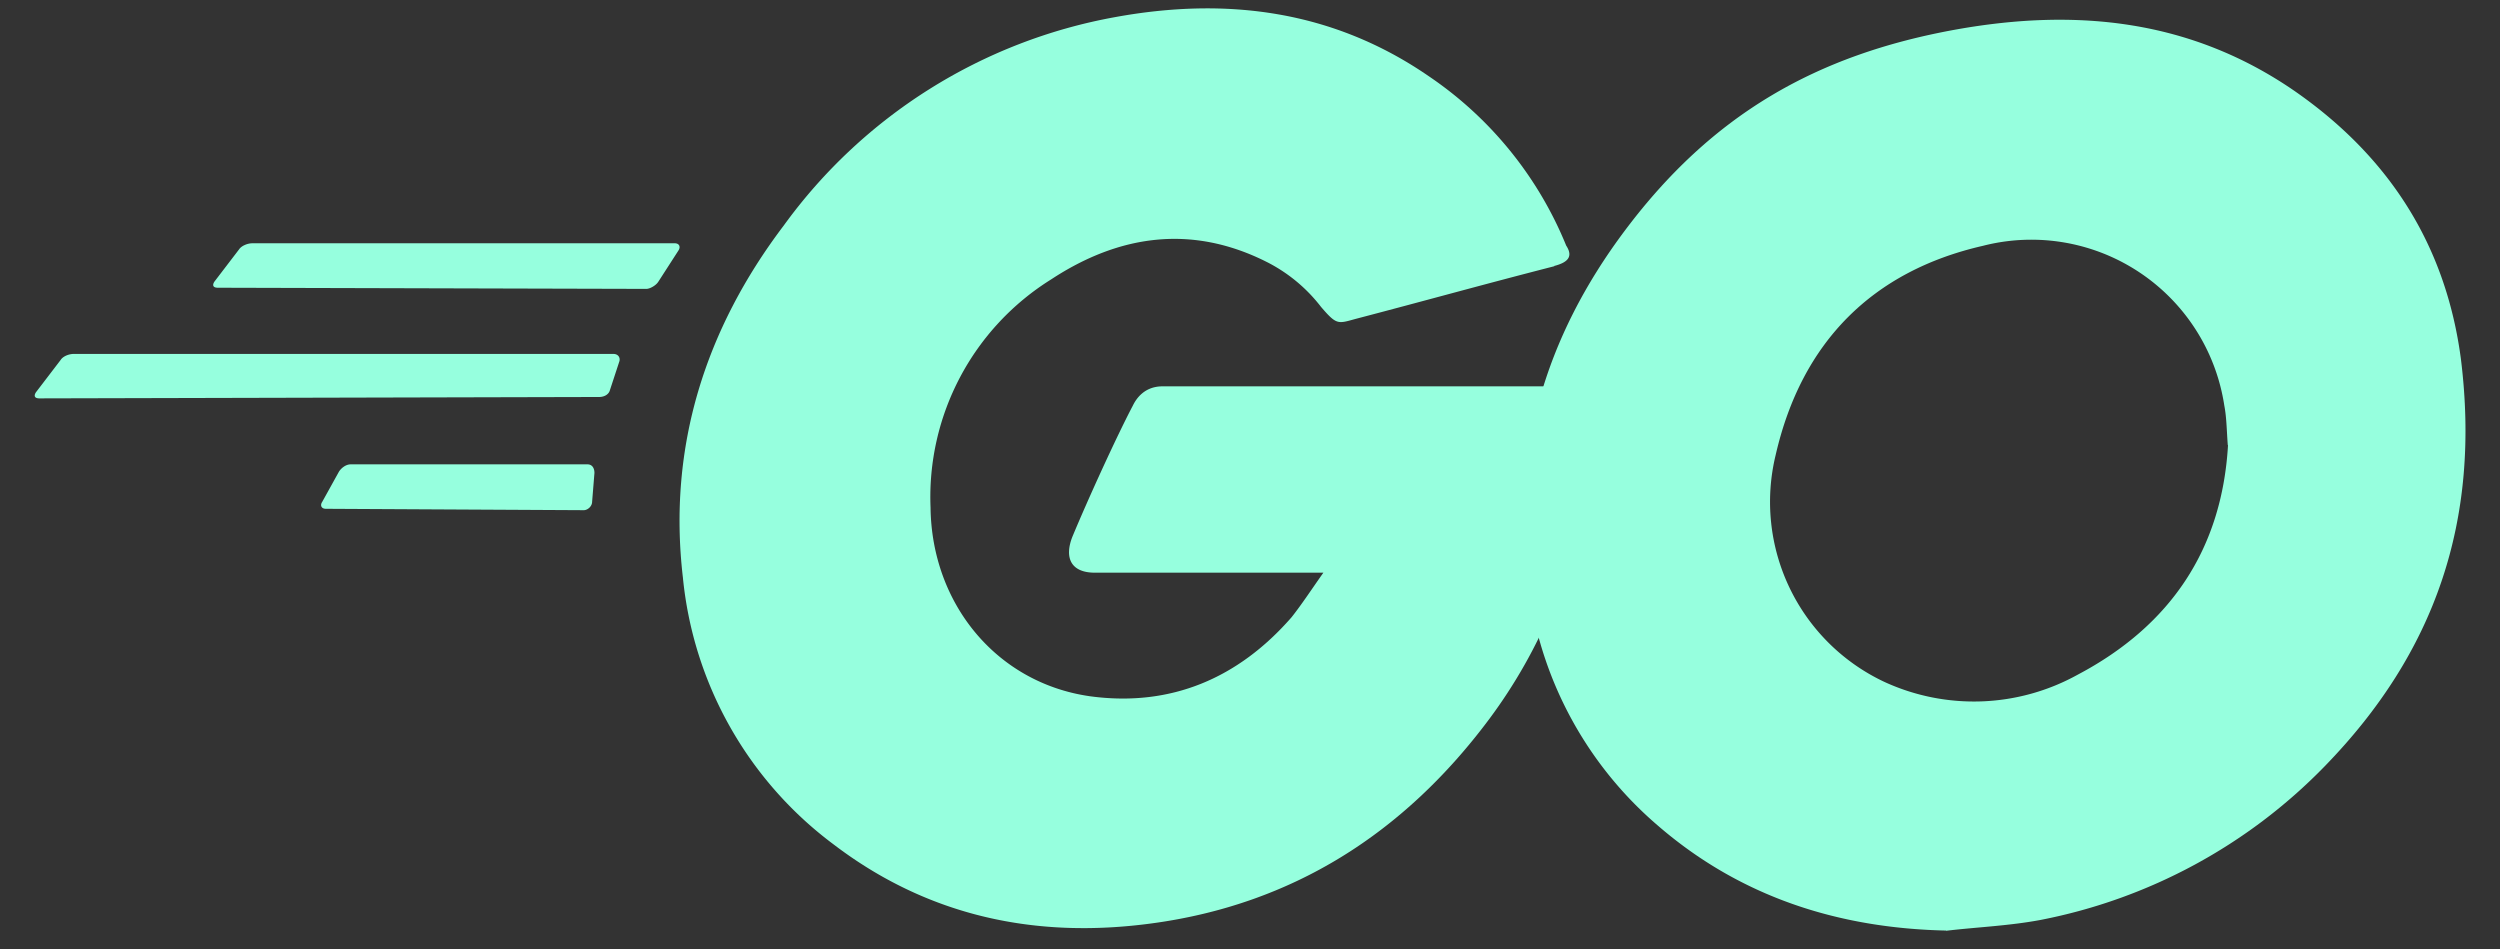
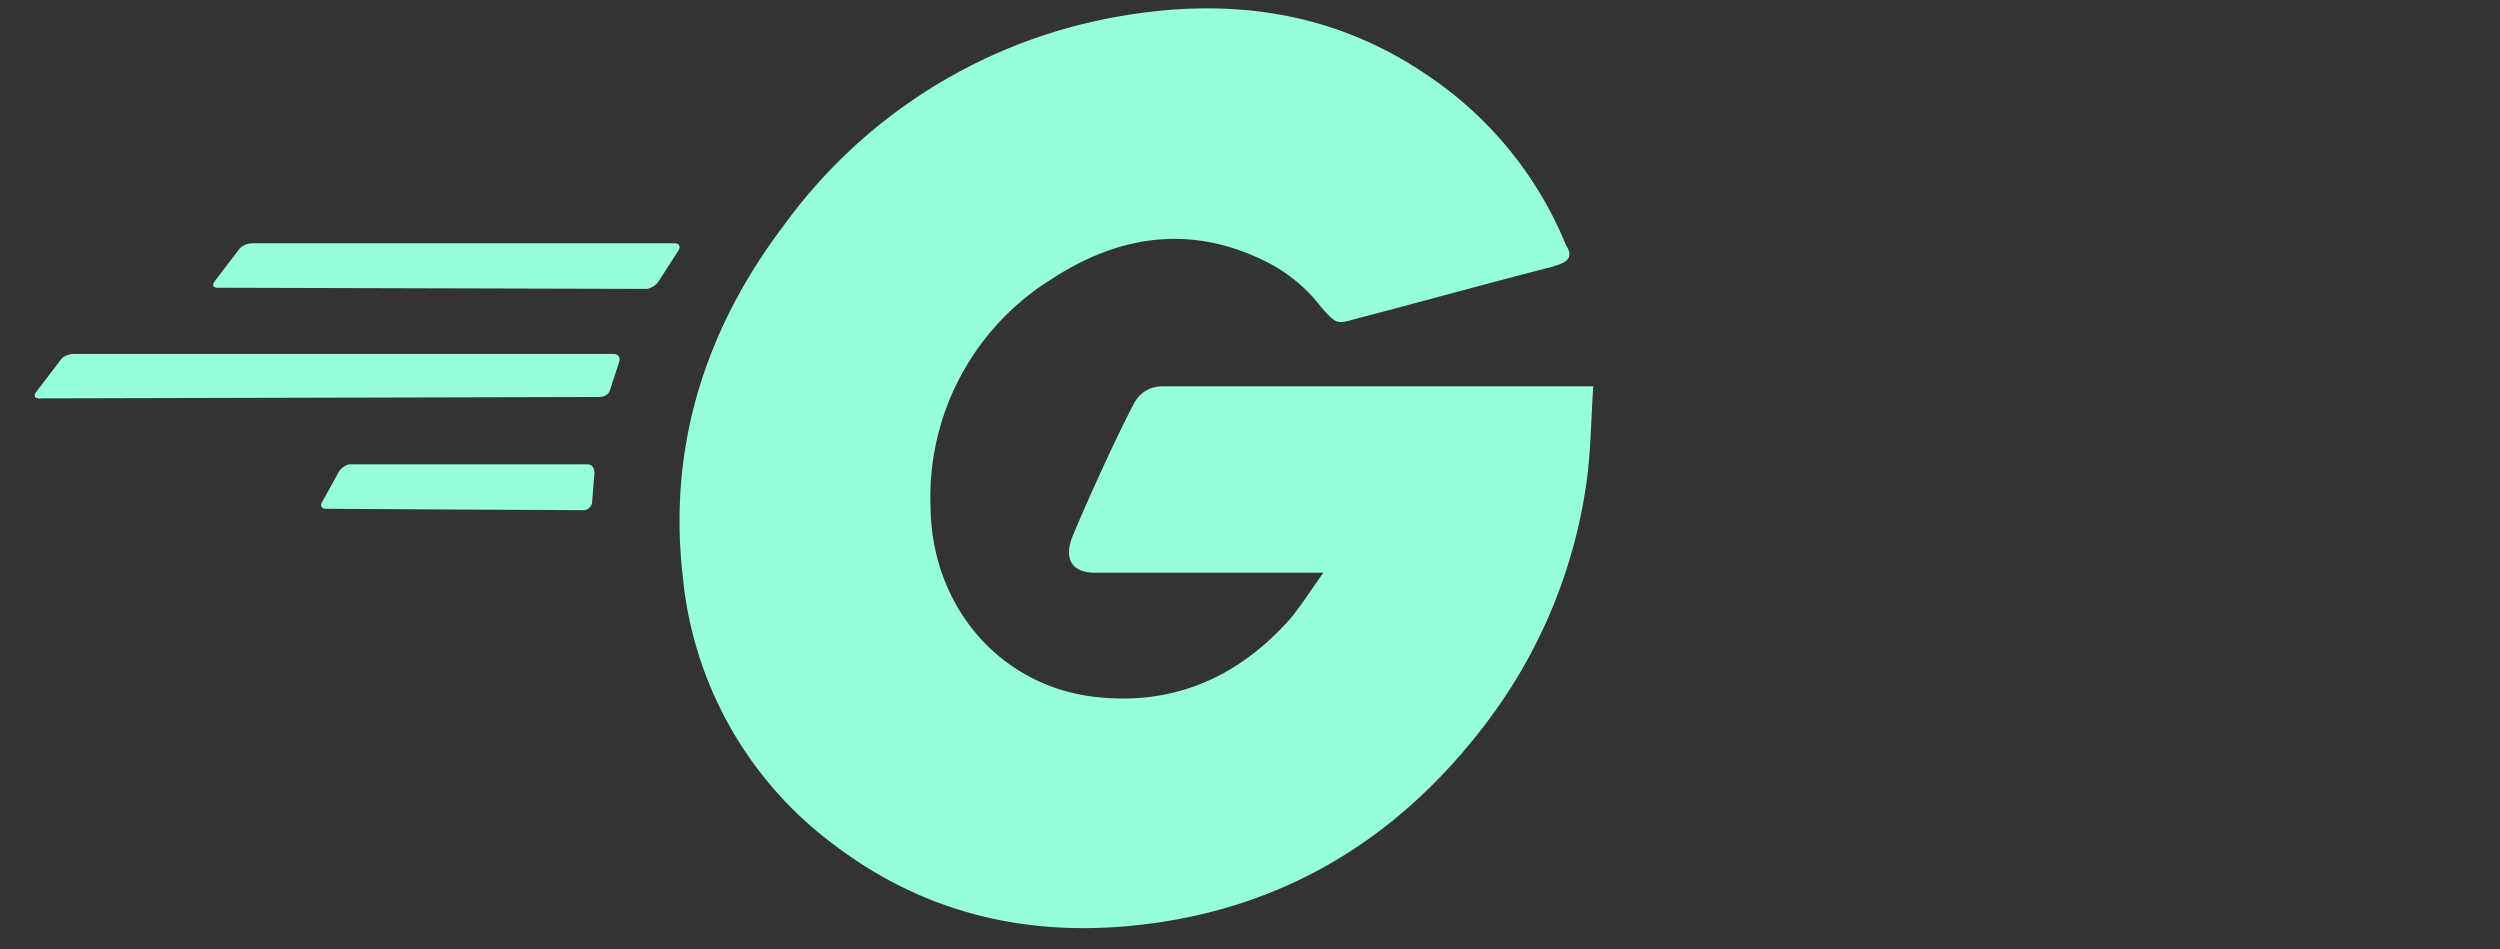
<svg xmlns="http://www.w3.org/2000/svg" fill="none" viewBox="0 0 108 41">
  <rect x="0" y="0" width="108" height="41" fill="#333333" stroke="none" />
  <path fill="#96FFDE" fill-rule="evenodd" d="M9.41 12.43c-.2 0-.25-.1-.15-.26l1.07-1.4c.1-.15.36-.26.57-.26h18.25c.2 0 .26.16.16.31l-.87 1.35c-.1.16-.36.31-.52.31l-18.5-.05ZM1.7 17.21c-.2 0-.25-.1-.15-.26l1.07-1.4c.1-.16.36-.26.56-.26H26.5c.2 0 .3.15.26.31l-.41 1.25c-.05.2-.26.3-.46.3l-24.19.06Zm12.38 4.77c-.2 0-.26-.15-.16-.3l.72-1.3c.1-.16.3-.32.51-.32h10.23c.2 0 .3.16.3.37l-.1 1.24c0 .21-.2.37-.36.37l-11.14-.06ZM67.15 11.5c-3.23.83-5.43 1.45-8.6 2.28-.76.21-.81.26-1.48-.52a6.87 6.87 0 0 0-2.4-1.97c-3.22-1.6-6.34-1.14-9.26.78a11.08 11.08 0 0 0-5.21 9.86c.05 4.16 2.86 7.58 6.9 8.15 3.48.47 6.4-.78 8.7-3.42.45-.57.86-1.2 1.37-1.92H47.3c-1.07 0-1.32-.68-.97-1.56.67-1.61 1.9-4.31 2.61-5.66.15-.31.51-.83 1.28-.83h18.61c-.1 1.4-.1 2.8-.3 4.2a22.32 22.32 0 0 1-4.2 10.18c-3.68 4.93-8.49 8-14.57 8.82-5.01.68-9.67-.3-13.76-3.42a16.36 16.36 0 0 1-6.5-11.53c-.66-5.65.98-10.74 4.36-15.2A22.65 22.65 0 0 1 48.17.74c4.81-.88 9.41-.3 13.55 2.55a16.22 16.22 0 0 1 5.94 7.32c.3.46.1.72-.52.88Z" clip-rule="evenodd" />
-   <path fill="#96FFDE" d="M84.07 40.2c-4.65-.1-8.9-1.45-12.48-4.56a16.34 16.34 0 0 1-5.52-10.02c-.92-5.87.67-11.06 4.14-15.68 3.74-4.98 8.24-7.58 14.32-8.67C89.75.34 94.66.86 99.11 3.92c4.04 2.8 6.54 6.6 7.2 11.58.87 7-1.12 12.71-5.88 17.6a23.32 23.32 0 0 1-12.27 6.64c-1.38.26-2.76.31-4.09.47Zm12.17-20.97c-.05-.67-.05-1.19-.15-1.71a8.43 8.43 0 0 0-10.43-6.9c-4.76 1.09-7.83 4.15-8.95 9.03a8.59 8.59 0 0 0 4.7 9.81 9.25 9.25 0 0 0 8.34-.31c4.04-2.13 6.24-5.45 6.5-9.92Z" />
</svg>